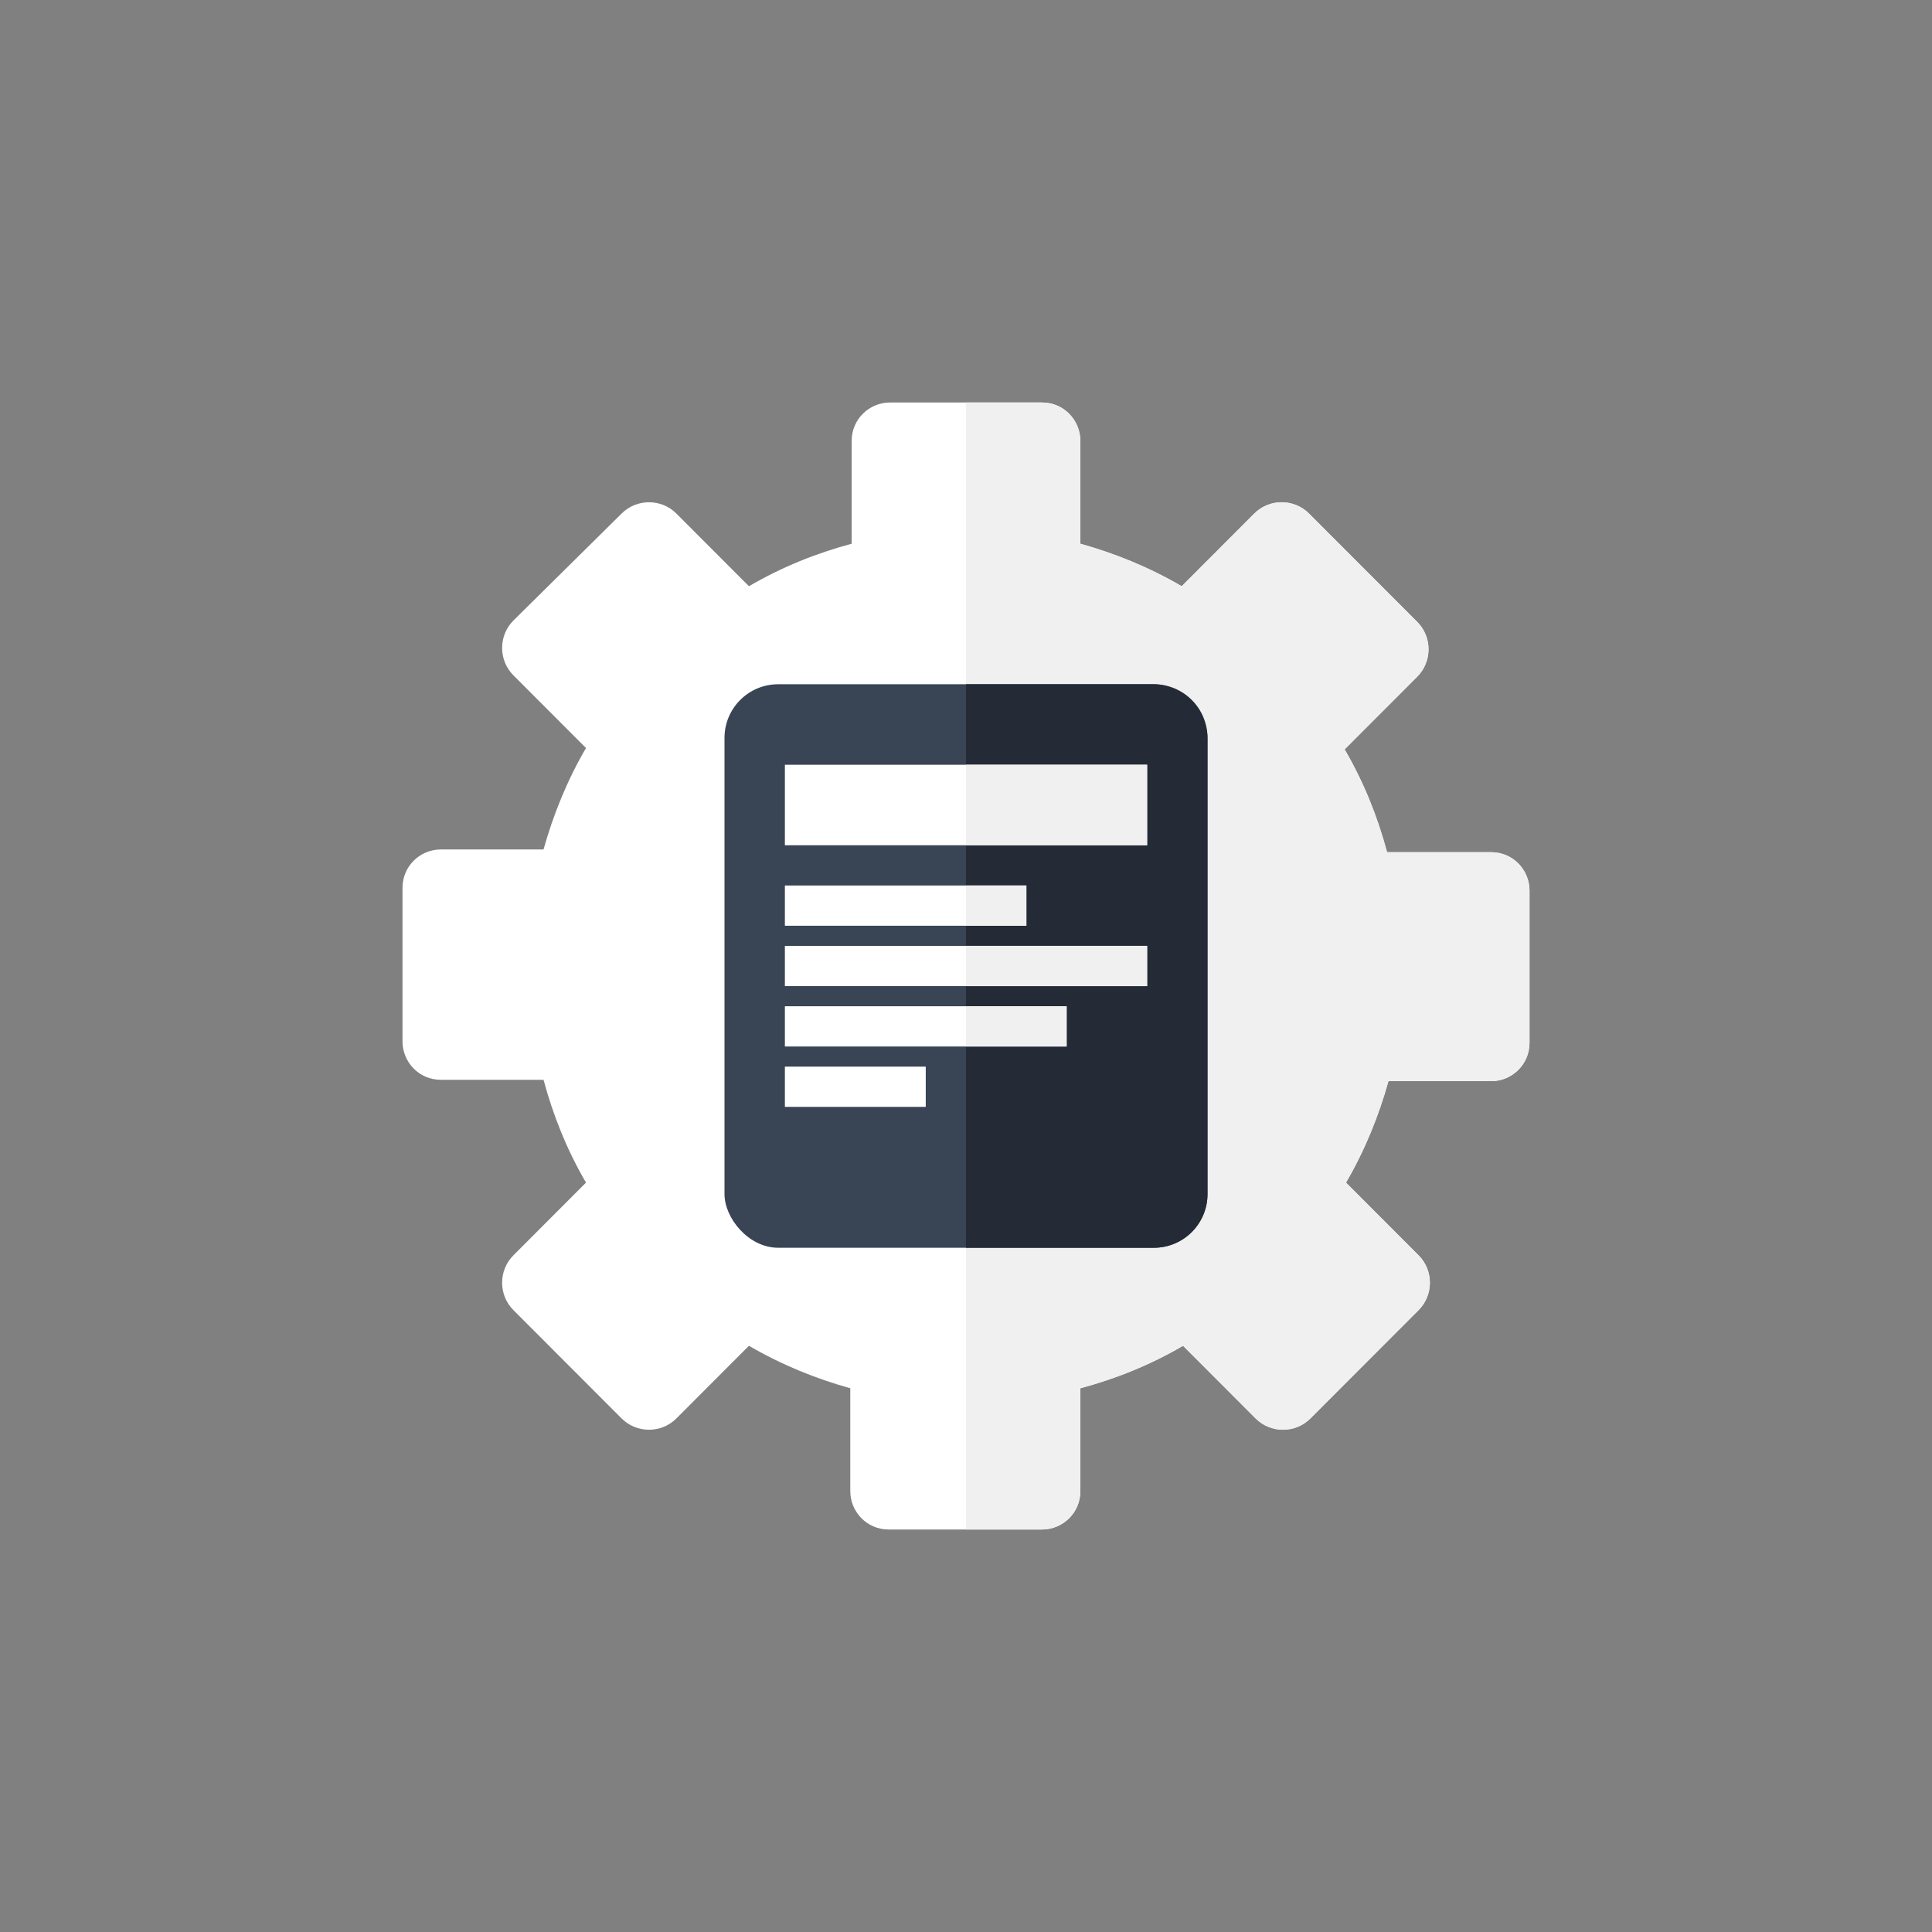
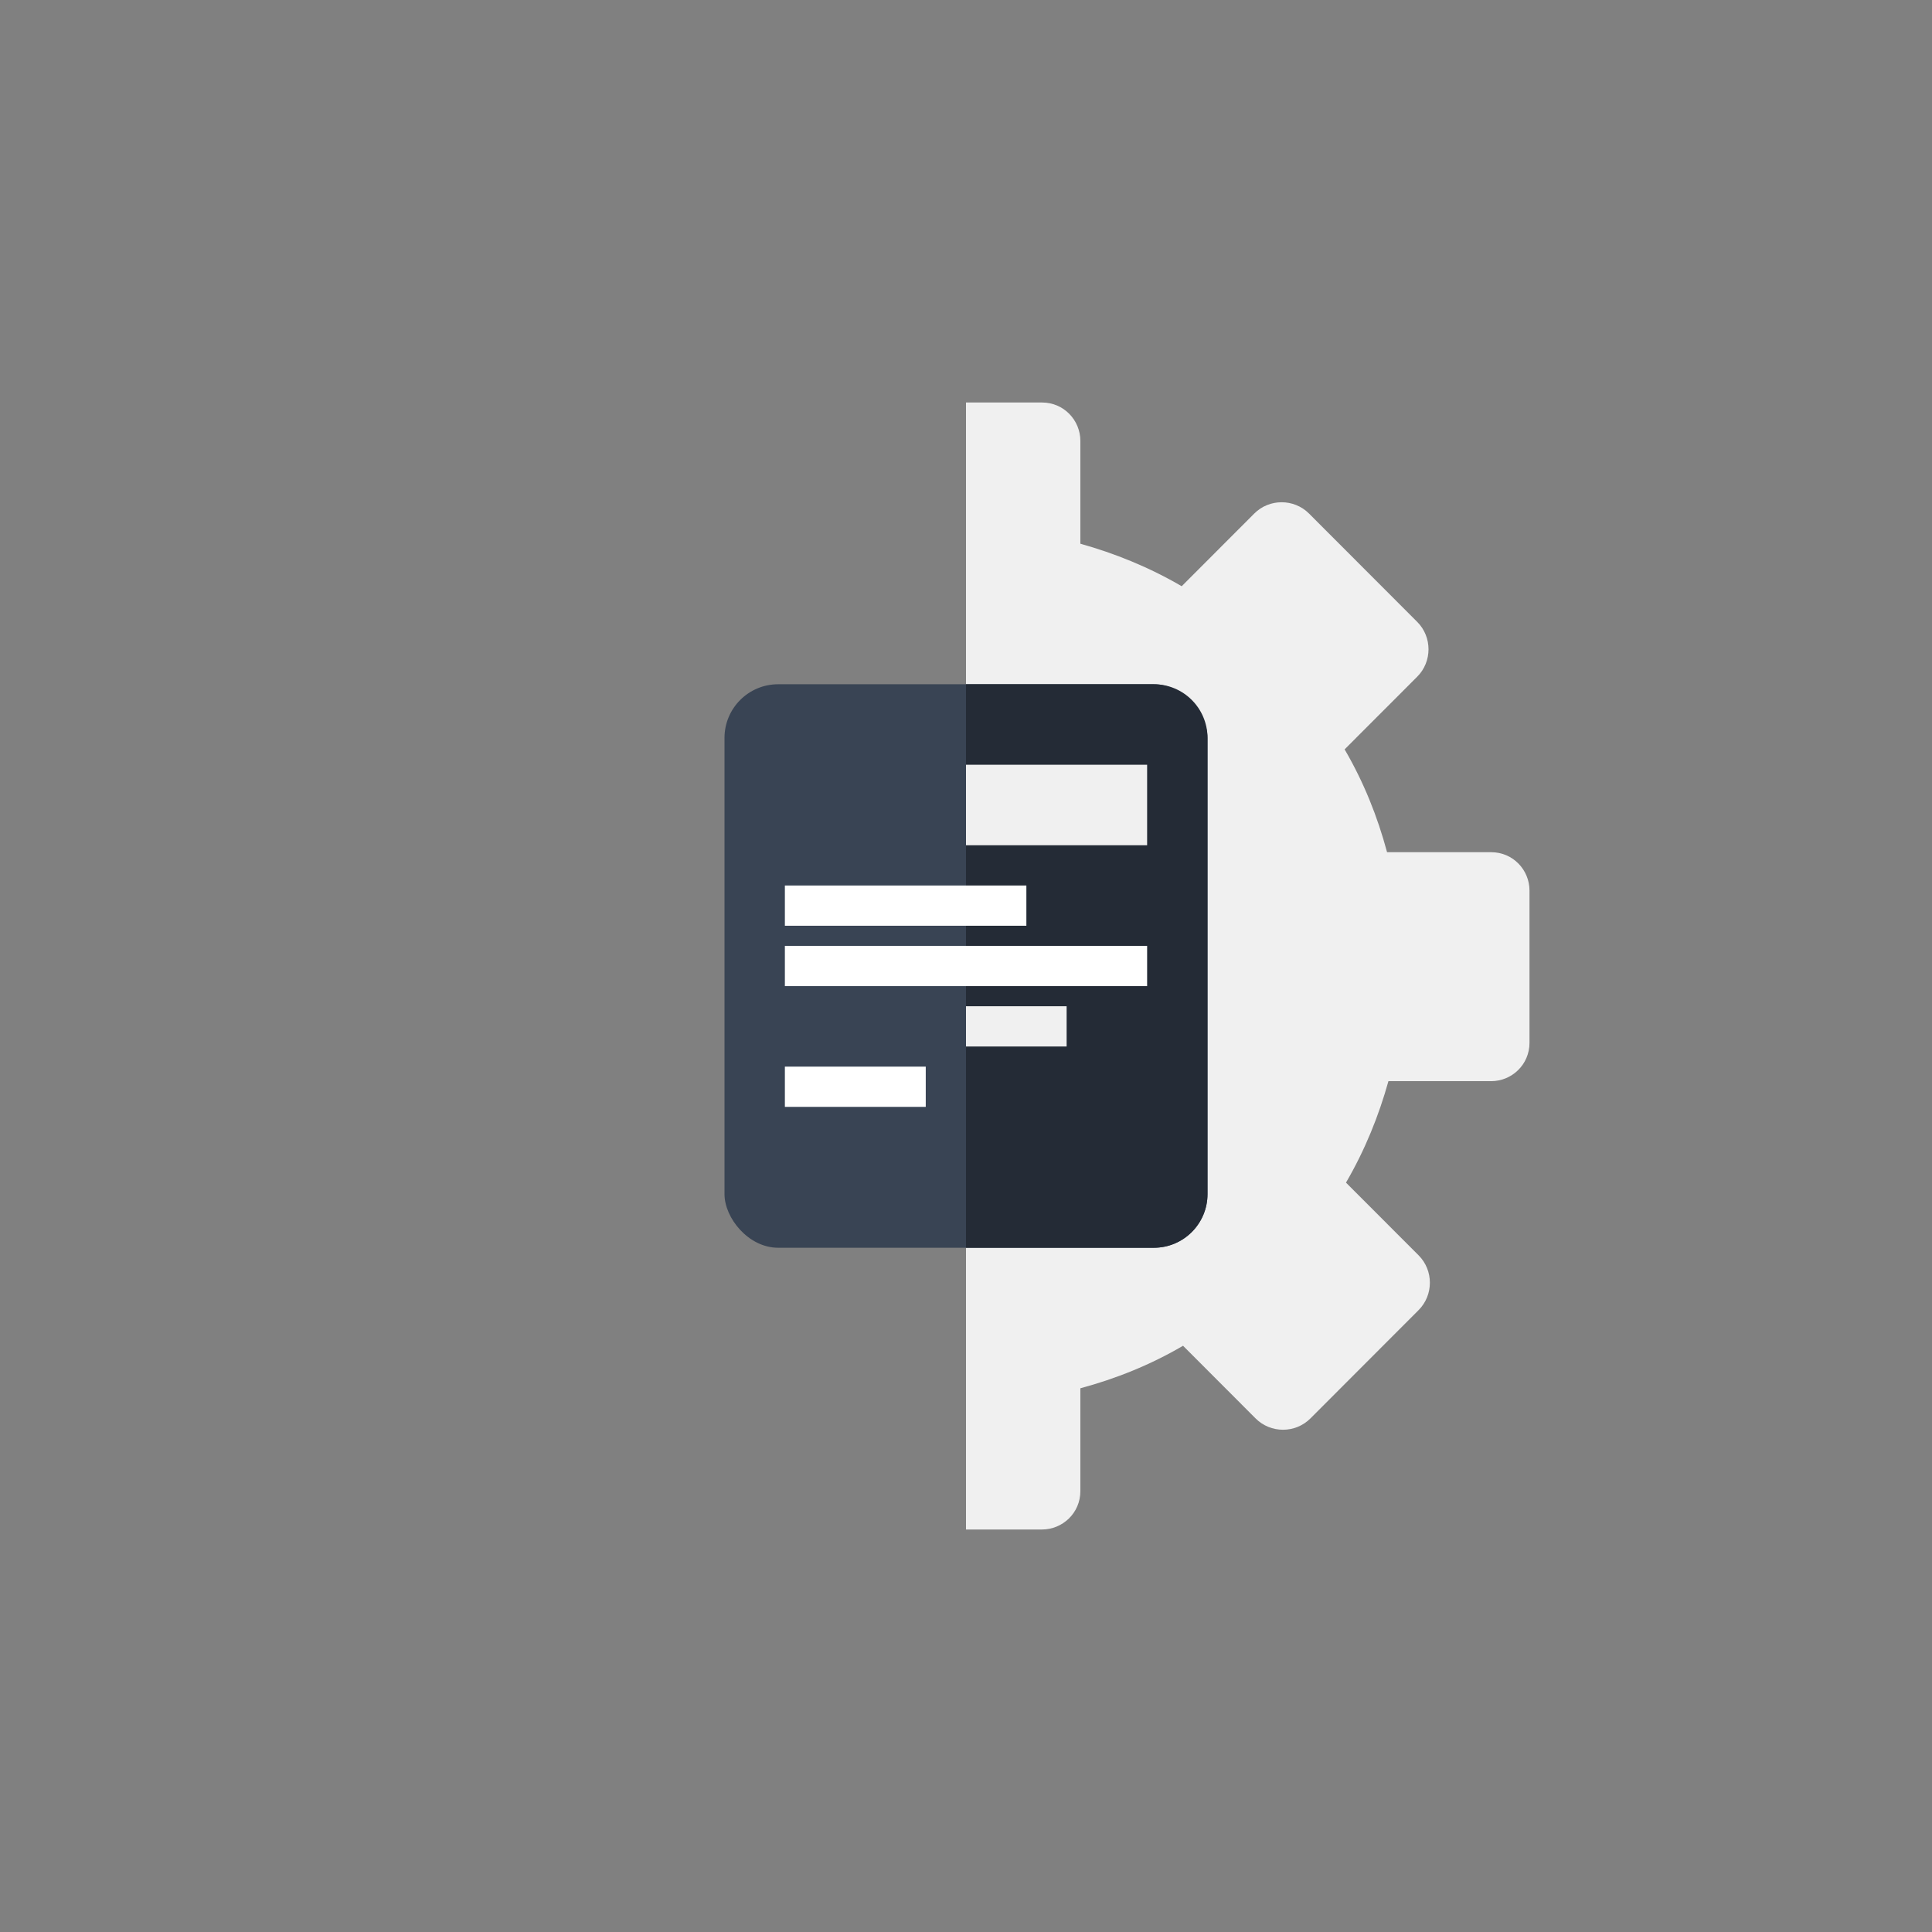
<svg xmlns="http://www.w3.org/2000/svg" width="72" height="72" viewBox="0 0 72 72" fill="none">
  <rect x="0" y="0" width="72" height="72" fill="#808080" stroke="none" />
-   <path d="M55.52 31.759H51.693C51.335 30.431 50.825 29.153 50.111 27.927L52.815 25.219C53.377 24.657 53.377 23.737 52.815 23.175L52.713 23.073L48.784 19.139C48.222 18.577 47.304 18.577 46.742 19.139L44.038 21.847C42.813 21.131 41.537 20.62 40.261 20.263V16.431C40.261 15.664 39.649 15 38.832 15H33.168C32.402 15 31.739 15.613 31.739 16.431V20.263C30.412 20.62 29.136 21.131 27.911 21.847L25.207 19.139C24.645 18.577 23.727 18.577 23.165 19.139L19.134 23.124C18.572 23.686 18.572 24.606 19.134 25.168L21.838 27.876C21.124 29.102 20.614 30.38 20.256 31.657H16.429C15.663 31.657 15 32.27 15 33.088V38.81C15 39.577 15.612 40.241 16.429 40.241H20.256C20.614 41.569 21.124 42.847 21.838 44.073L19.134 46.781C18.572 47.343 18.572 48.263 19.134 48.825L23.165 52.861C23.727 53.423 24.645 53.423 25.207 52.861L27.911 50.153C29.136 50.869 30.412 51.38 31.688 51.737V55.569C31.688 56.336 32.3 57 33.117 57H36.026H38.832C39.598 57 40.261 56.387 40.261 55.569V51.737C41.588 51.38 42.864 50.869 44.089 50.153L46.793 52.861C47.355 53.423 48.273 53.423 48.835 52.861L52.866 48.825C53.428 48.263 53.428 47.343 52.866 46.781L50.162 44.073C50.876 42.847 51.386 41.569 51.744 40.292H55.571C56.337 40.292 57 39.679 57 38.861V33.19C57 32.423 56.388 31.759 55.571 31.759H55.52Z" fill="white" />
  <path d="M38.832 15C39.649 15 40.262 15.664 40.262 16.431V20.263C41.537 20.62 42.813 21.131 44.038 21.847L46.742 19.139C47.303 18.577 48.223 18.577 48.784 19.139L52.713 23.073L52.815 23.175C53.377 23.737 53.377 24.657 52.815 25.219L50.11 27.927C50.825 29.153 51.335 30.43 51.692 31.759H55.571C56.388 31.759 57 32.423 57 33.19V38.861C57 39.679 56.337 40.292 55.571 40.292H51.743C51.386 41.569 50.876 42.847 50.161 44.073L52.866 46.781C53.428 47.343 53.428 48.263 52.866 48.825L48.835 52.861C48.274 53.423 47.354 53.423 46.793 52.861L44.089 50.153C42.864 50.869 41.588 51.38 40.262 51.737V55.569C40.262 56.387 39.597 57 38.832 57H36V15H38.832Z" fill="#F0F0F0" />
  <rect x="27" y="25.5" width="18" height="21" rx="2" fill="#394454" />
  <path d="M36 25.5H43C44.105 25.5 45 26.395 45 27.5V44.5C45 45.605 44.105 46.5 43 46.5H36V25.5Z" fill="#242B36" />
-   <rect x="29.25" y="28.5" width="13.5" height="3" fill="white" />
  <rect x="29.25" y="33" width="9" height="1.5" fill="white" />
-   <rect x="36" y="33" width="2.25" height="1.5" fill="#F0F0F0" />
  <rect x="29.25" y="35.25" width="13.5" height="1.5" fill="white" />
-   <rect x="29.25" y="37.5" width="10.5" height="1.5" fill="white" />
  <rect x="29.25" y="39.75" width="5.25" height="1.5" fill="white" />
  <rect x="36" y="28.5" width="6.75" height="3" fill="#F0F0F0" />
-   <rect x="36" y="35.25" width="6.75" height="1.5" fill="#F0F0F0" />
  <rect x="36" y="37.5" width="3.75" height="1.5" fill="#F0F0F0" />
</svg>